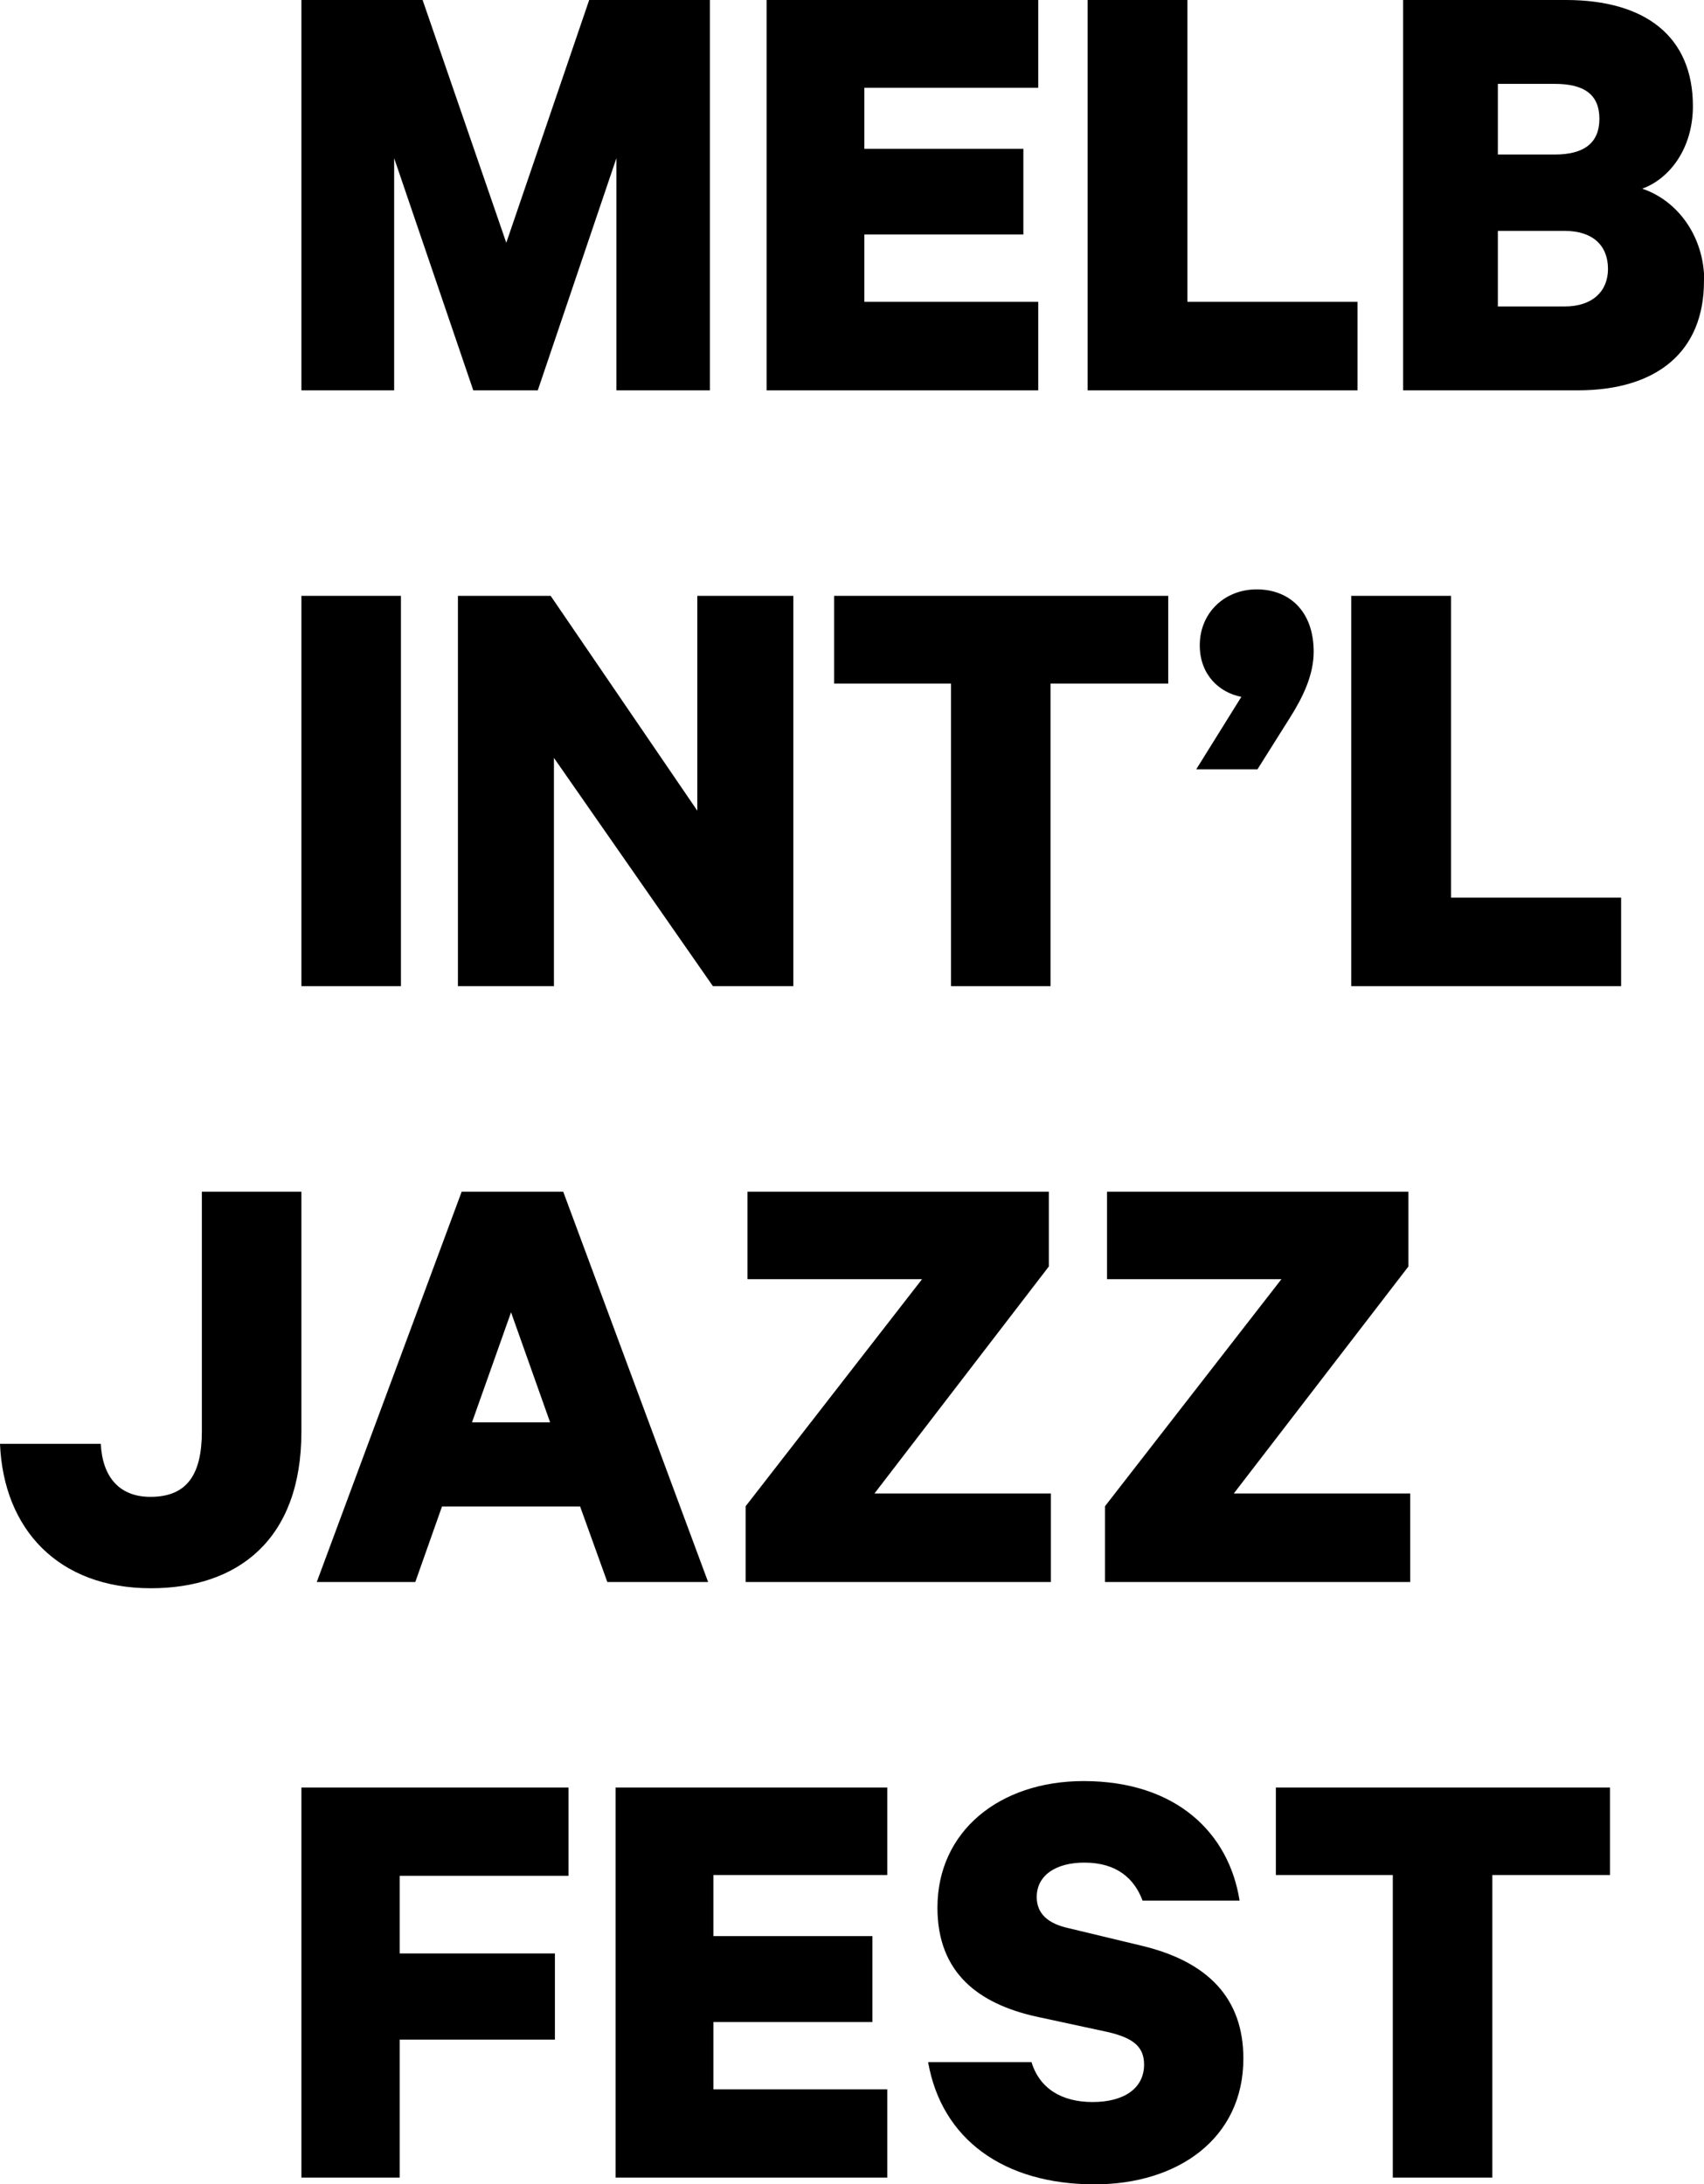
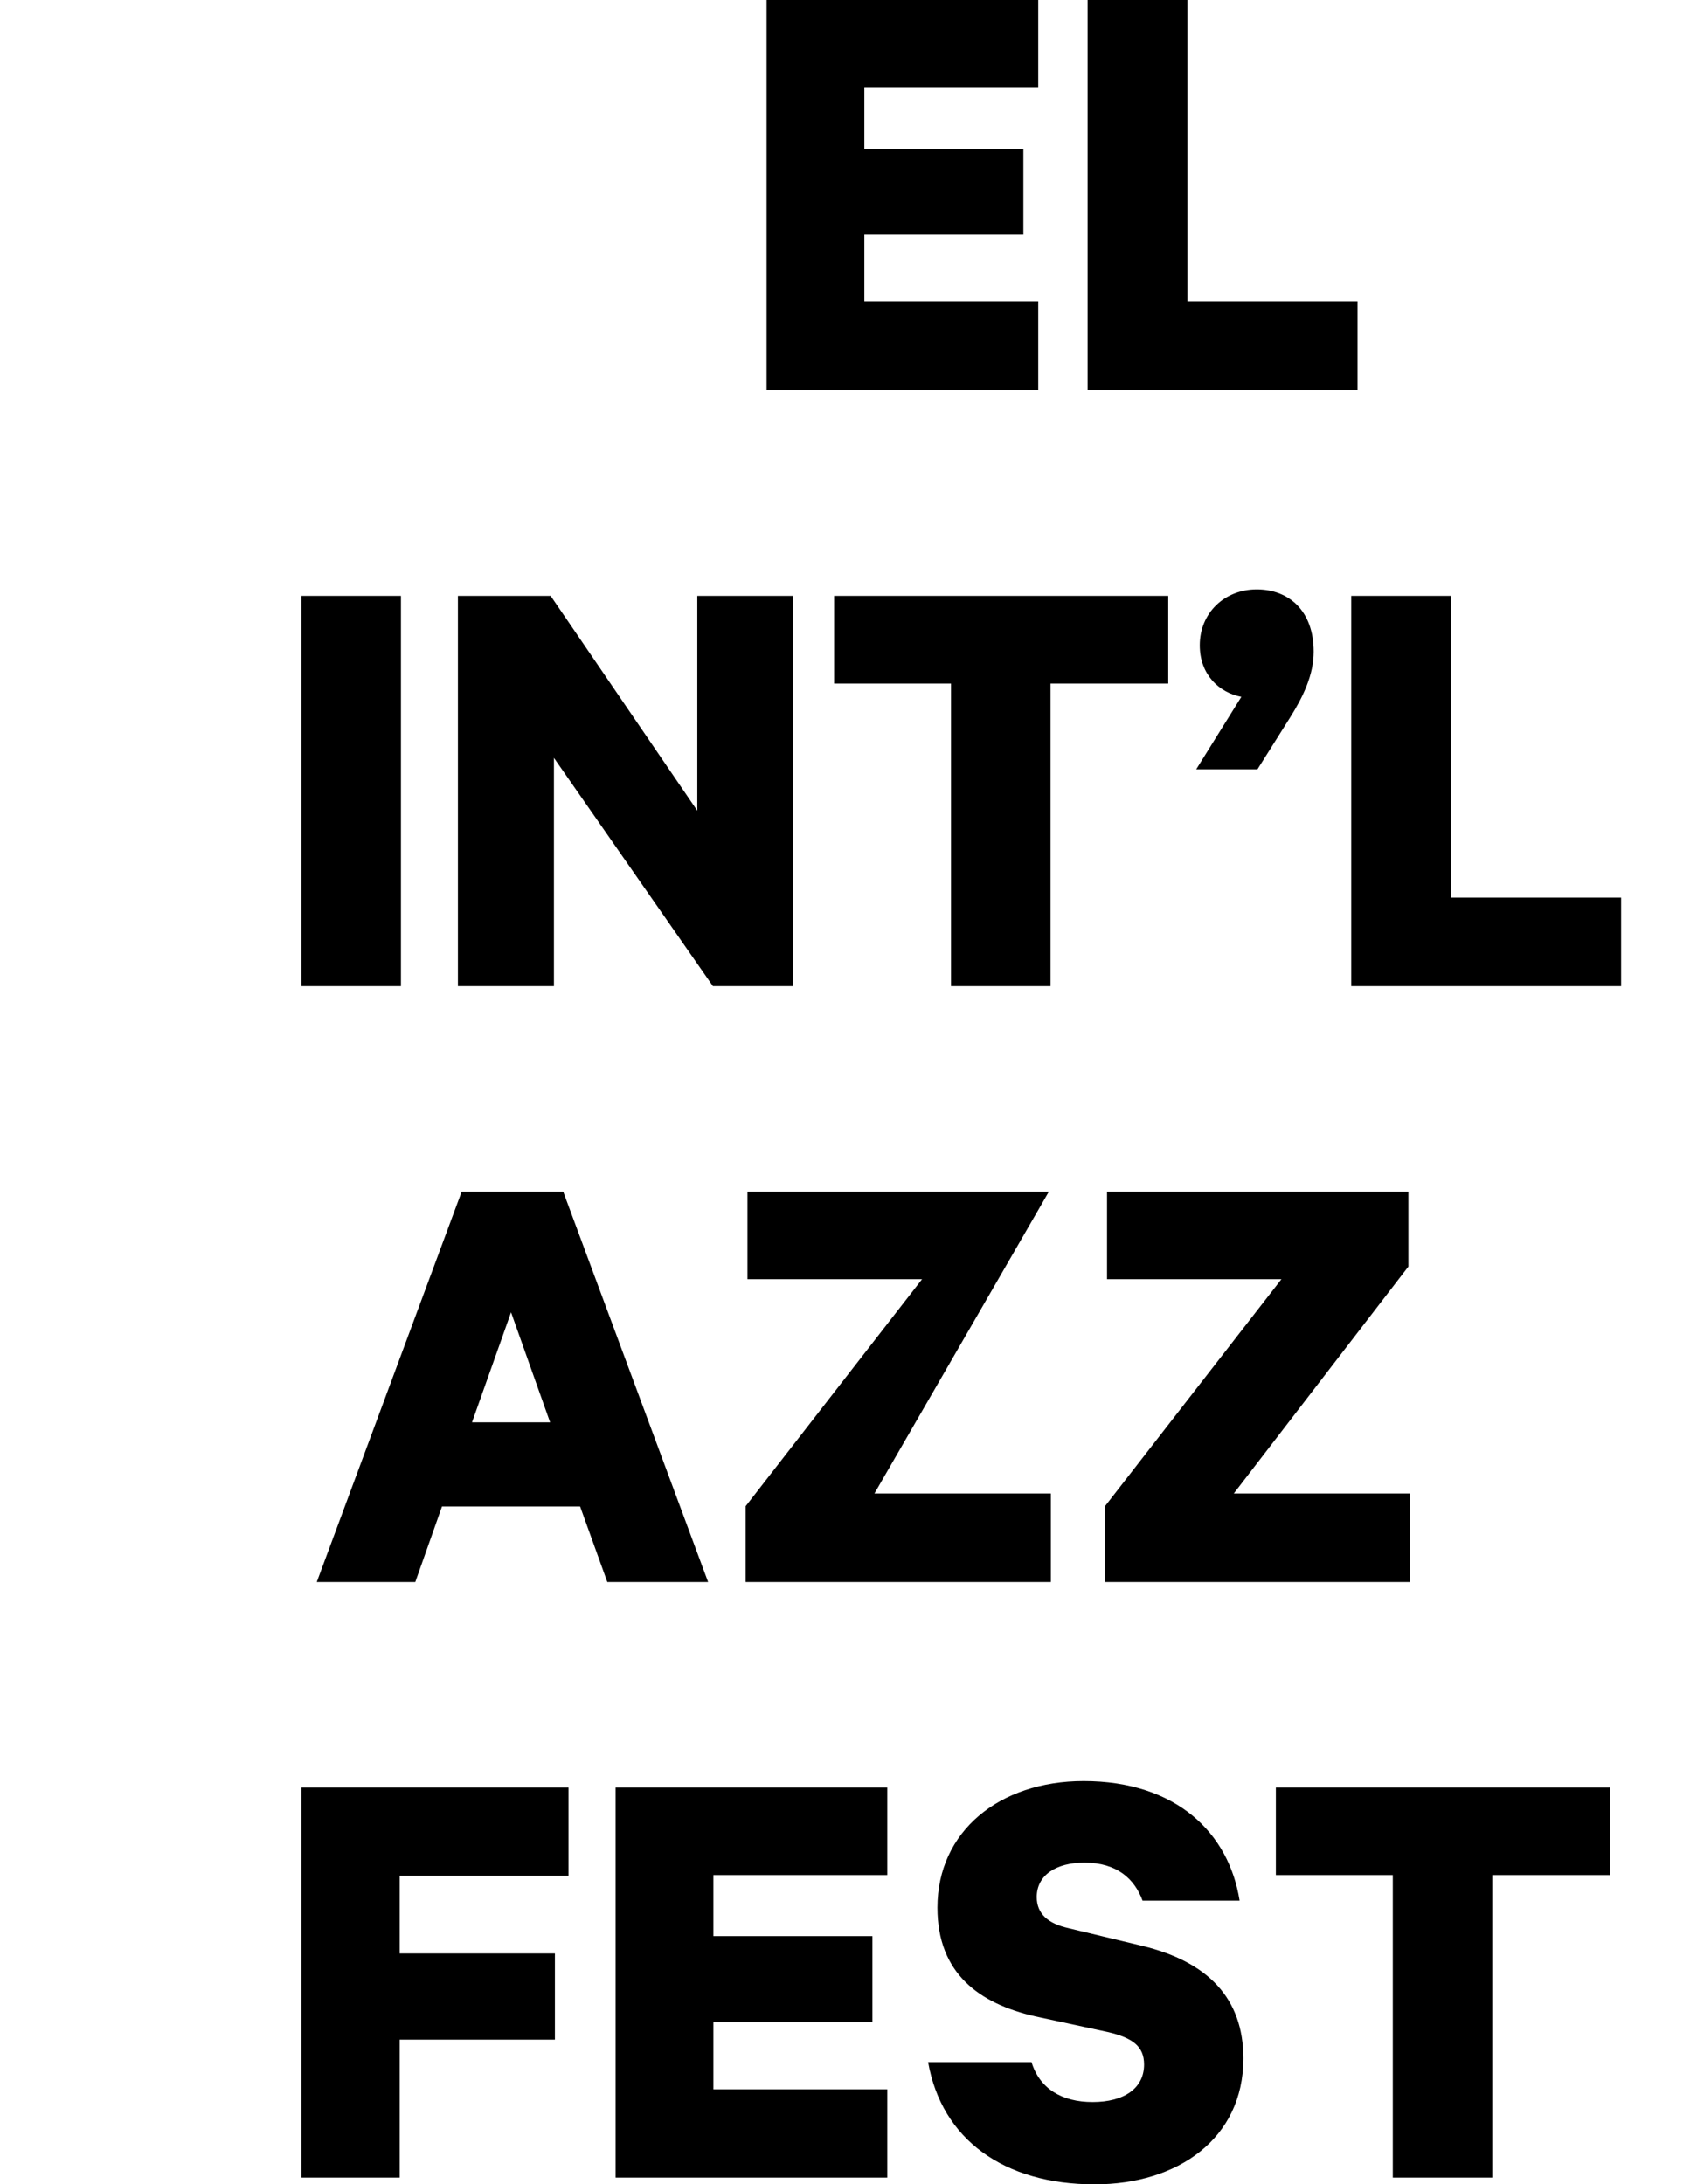
<svg xmlns="http://www.w3.org/2000/svg" width="78" height="100" viewBox="0 0 78 100" fill="none">
  <g id="Vectors">
-     <path id="Vector" d="M21.664 17.872L18.042 7.241V17.872H13.797V0H19.345L23.175 11.116L26.97 0H32.495V17.872H28.216V7.241L24.617 17.872H21.664Z" fill="black" />
    <path id="Vector_2" d="M47.525 0V4.018H39.565V6.814H46.844V10.737H39.565V13.818H47.525V17.872H35.09V0H47.525Z" fill="black" />
    <path id="Vector_3" d="M49.785 0H54.353V13.818H62.139V17.872H49.785V0Z" fill="black" />
-     <path id="Vector_4" d="M77.999 12.87C77.999 16.106 75.842 17.872 72.22 17.872H64.227V0H71.678C75.3 0 77.492 1.659 77.492 4.859C77.492 6.779 76.442 8.177 75.173 8.639C76.823 9.196 78.011 10.856 78.011 12.858M71.171 7.075C72.497 7.075 73.212 6.554 73.212 5.44C73.212 4.326 72.509 3.84 71.171 3.84H68.564V7.075H71.171ZM68.564 14.032H71.621C72.901 14.032 73.605 13.332 73.605 12.313C73.605 11.235 72.901 10.571 71.621 10.571H68.564V14.032Z" fill="black" />
    <path id="Vector_5" d="M18.353 27.281H13.797V45.153H18.353V27.281Z" fill="black" />
    <path id="Vector_6" d="M36.314 45.153H32.634L25.356 34.7V45.153H20.961V27.281H25.206L31.919 37.118V27.281H36.314V45.153Z" fill="black" />
    <path id="Vector_7" d="M38.18 27.281H53.475V31.299H48.088V45.153H43.532V31.299H38.18V27.281Z" fill="black" />
    <path id="Vector_8" d="M56.811 31.904C55.796 31.702 54.919 30.884 54.919 29.545C54.919 28.064 56.05 26.985 57.526 26.985C59.003 26.985 60.133 27.969 60.133 29.841C60.133 30.896 59.649 31.904 59.06 32.84L57.561 35.222H54.758L56.823 31.904H56.811Z" fill="black" />
    <path id="Vector_9" d="M61.852 27.281H66.419V41.1H74.206V45.153H61.852V27.281Z" fill="black" />
-     <path id="Vector_10" d="M4.614 66.117C4.695 67.658 5.491 68.535 6.886 68.535C8.559 68.535 9.24 67.516 9.24 65.537V54.562H13.796V65.56C13.796 70.502 10.878 72.719 6.909 72.719C2.665 72.719 0.161 70.016 0 66.106H4.614V66.117Z" fill="black" />
    <path id="Vector_11" d="M25.781 54.562L32.414 72.434H27.8L26.554 68.974H20.233L19.01 72.434H14.5L21.133 54.562H25.781ZM21.617 65.122H25.181L23.393 60.085L21.606 65.122H21.617Z" fill="black" />
-     <path id="Vector_12" d="M48.102 72.434H34.133V68.962L42.207 58.568H34.214V54.562H48.01V57.987L40.027 68.381H48.102V72.434Z" fill="black" />
+     <path id="Vector_12" d="M48.102 72.434H34.133V68.962L42.207 58.568H34.214V54.562H48.01L40.027 68.381H48.102V72.434Z" fill="black" />
    <path id="Vector_13" d="M64.551 72.434H50.582V68.962L58.657 58.568H50.674V54.562H64.47V57.987L56.476 68.381H64.551V72.434Z" fill="black" />
    <path id="Vector_14" d="M13.797 99.703V81.844H26.024V85.885H18.296V89.44H25.401V93.387H18.296V99.703H13.797Z" fill="black" />
    <path id="Vector_15" d="M40.614 81.844V85.849H32.655V88.646H39.934V92.581H32.655V95.662H40.614V99.703H28.18V81.844H40.614Z" fill="black" />
    <path id="Vector_16" d="M47.214 94.406C47.583 95.627 48.598 96.243 50.017 96.243C51.436 96.243 52.37 95.627 52.37 94.525C52.37 93.683 51.828 93.304 50.732 93.043L47.387 92.321C44.837 91.74 42.911 90.365 42.911 87.343C42.911 83.847 45.749 81.548 49.602 81.548C53.846 81.548 56.257 83.93 56.742 87.023H52.301C51.932 86.028 51.136 85.281 49.636 85.281C48.333 85.281 47.456 85.862 47.456 86.857C47.456 87.639 47.998 88.078 48.898 88.279L52.301 89.097C55.277 89.82 56.915 91.479 56.915 94.252C56.915 97.914 53.916 100.012 50.109 100.012C45.945 100.012 43.107 97.95 42.484 94.418H47.214V94.406Z" fill="black" />
    <path id="Vector_17" d="M58.402 81.844H73.698V85.849H68.311V99.703H63.755V85.849H58.402V81.844Z" fill="black" />
  </g>
</svg>